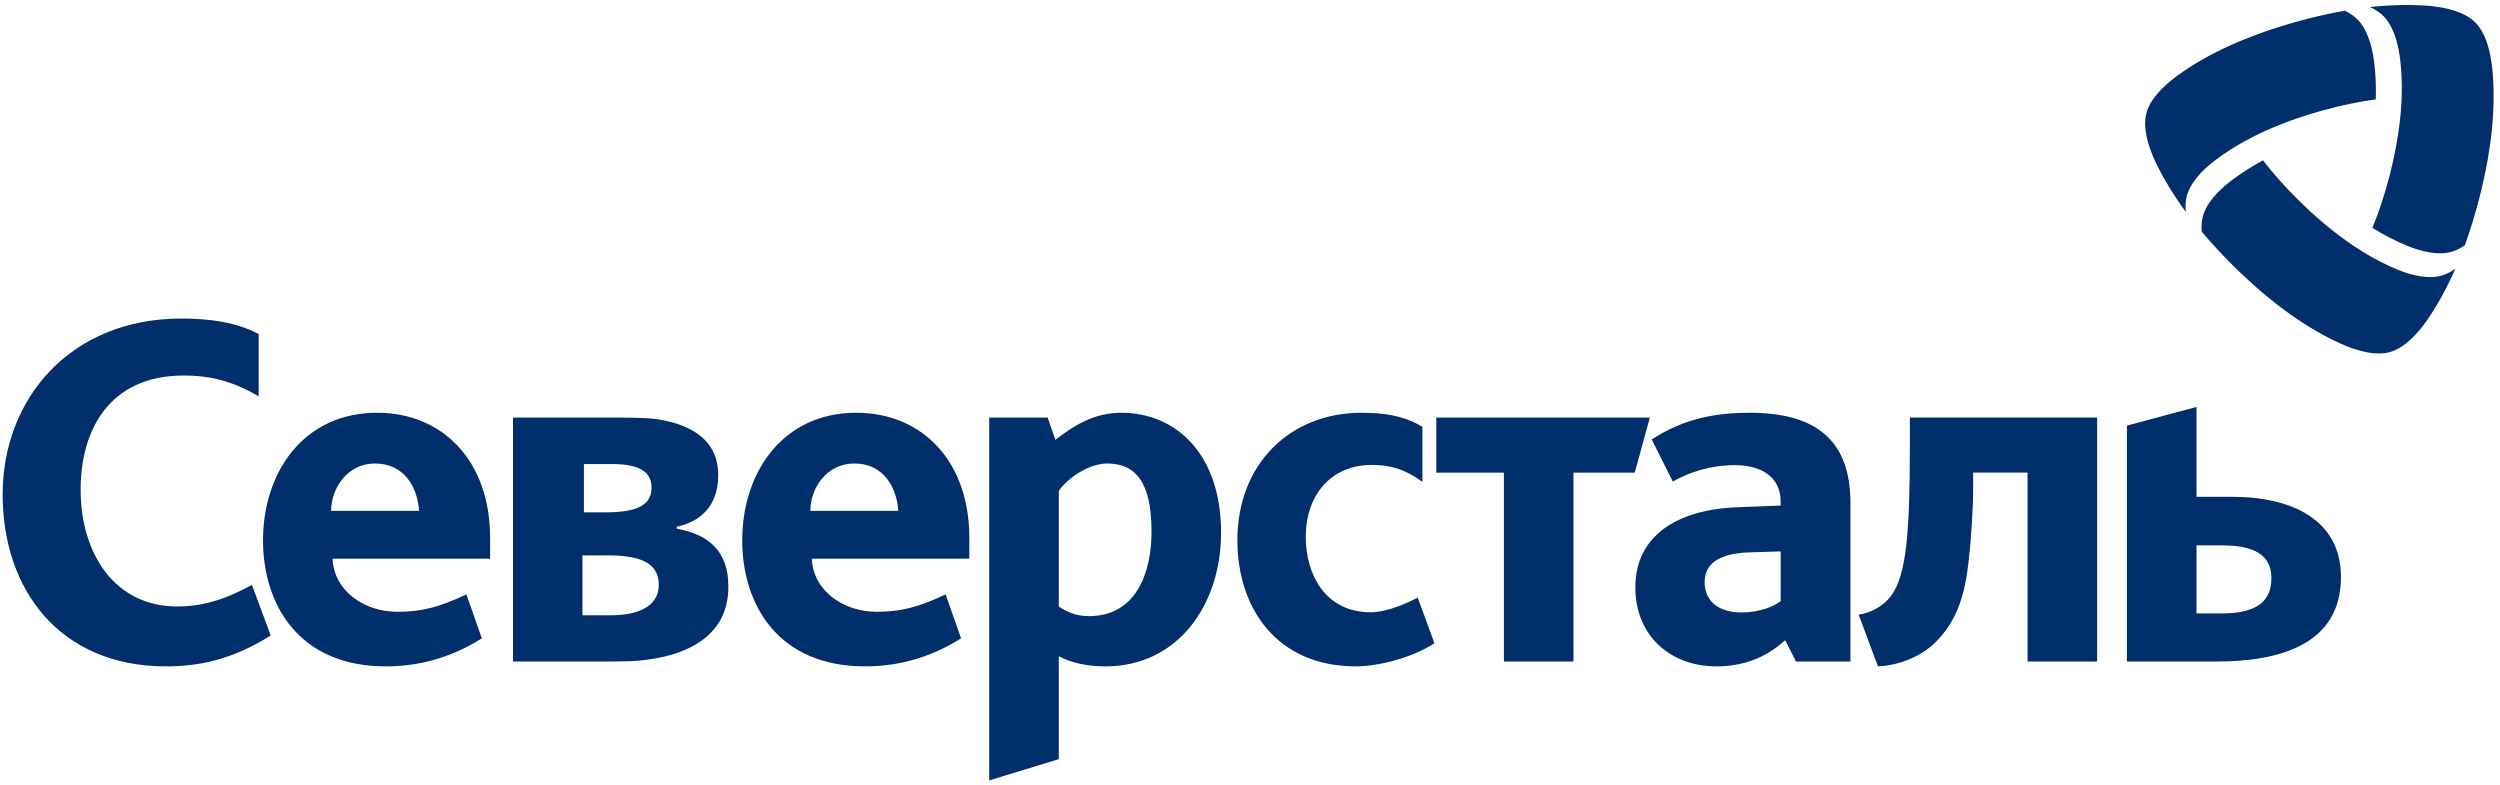
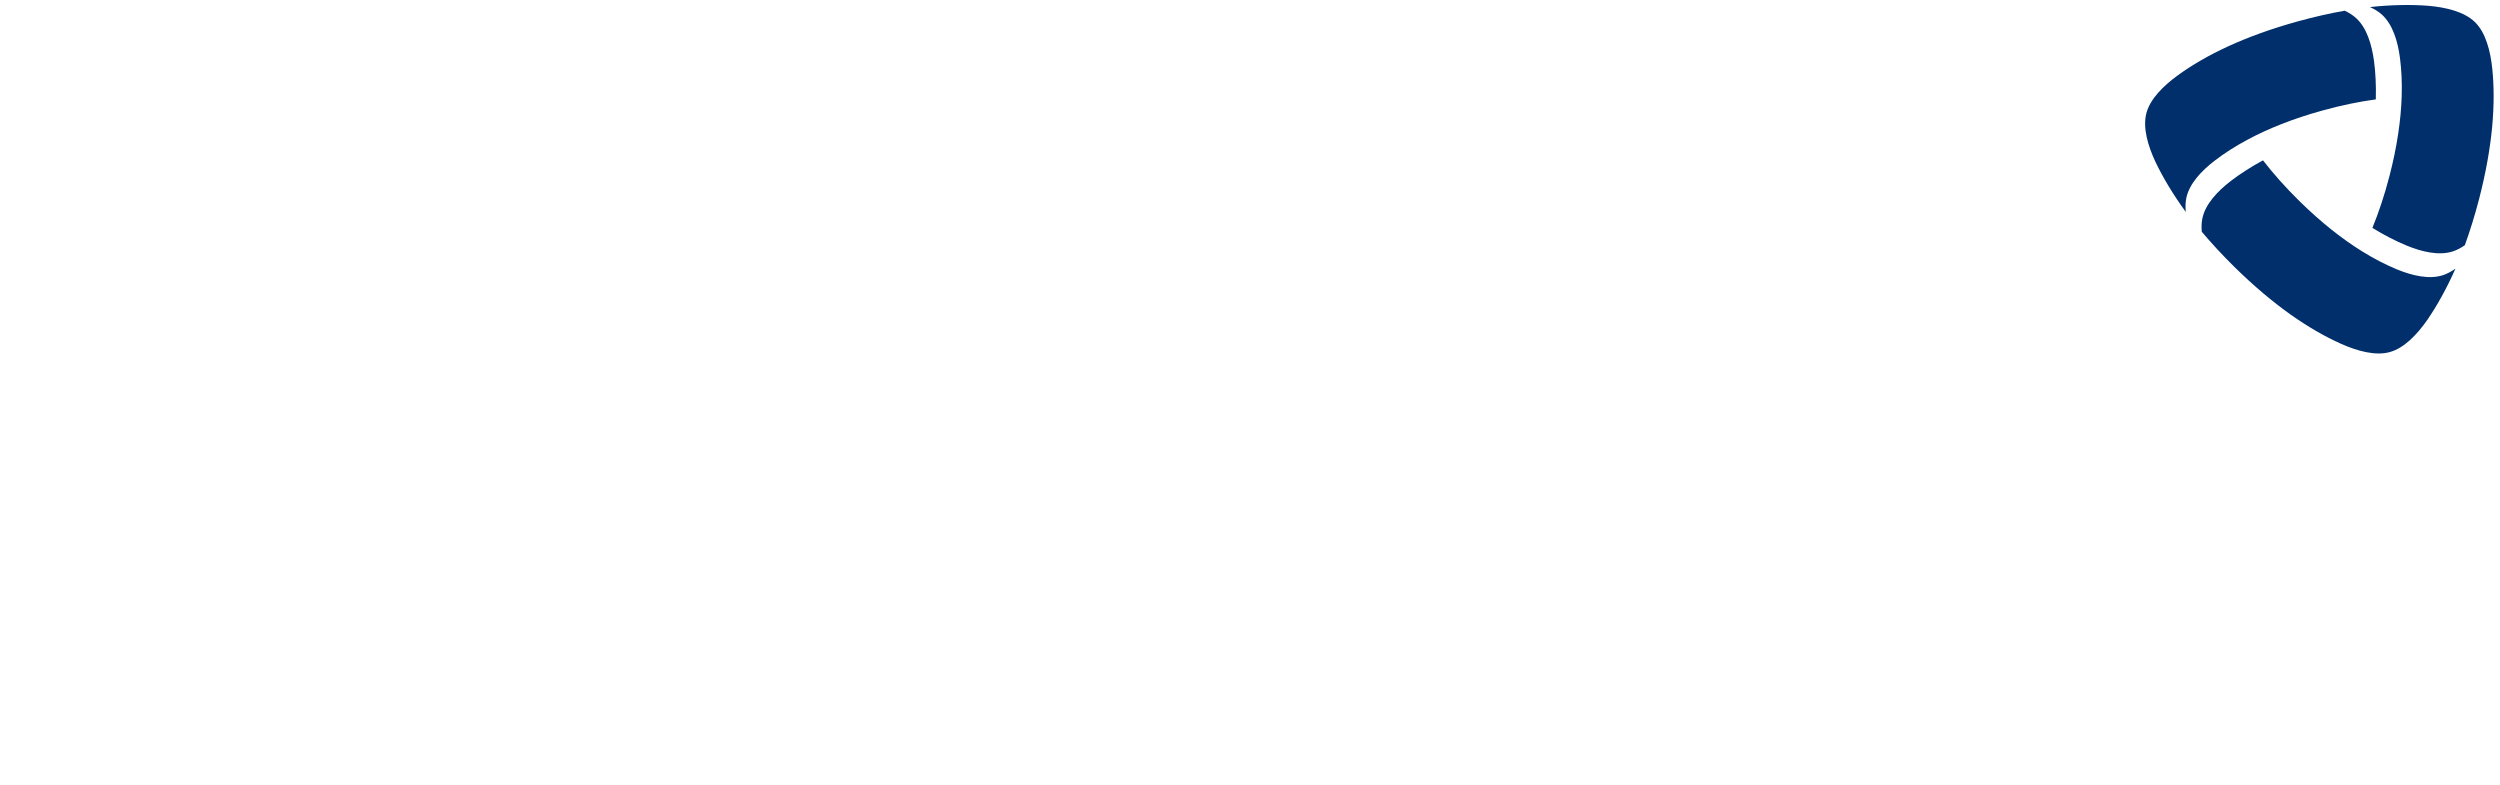
<svg xmlns="http://www.w3.org/2000/svg" width="277" height="87" viewBox="0 0 277 87" fill="none">
-   <path d="M18.385 73.834C6.661 73.834 0.293 65.377 0.293 54.781C0.293 44.184 7.788 35.295 20.095 35.295C23.362 35.295 26.197 35.723 28.661 37.009V43.914C25.394 41.987 22.775 41.608 20.366 41.608C12.017 41.608 8.935 47.768 8.935 54.244C8.935 61.469 12.816 67.196 19.613 67.196C22.613 67.196 25.027 66.365 27.915 64.813L29.997 70.409C25.664 73.139 21.968 73.834 18.381 73.834M150.217 73.834C141.544 73.834 137.103 67.466 137.103 59.866C137.103 51.355 142.992 45.733 150.858 45.733C154.338 45.733 156.156 46.428 157.601 47.285V53.39C155.674 51.996 154.121 51.514 151.982 51.514C147.541 51.514 144.68 54.781 144.68 59.492C144.68 63.72 146.896 67.841 151.874 67.841C153.264 67.841 155.106 67.238 157.083 66.222L158.937 71.266C156.689 72.764 152.944 73.834 150.213 73.834M174.341 52.371V73.301H166.633V52.371H159.141V46.27H182.802L181.13 52.371H174.345H174.341ZM211.613 49.428C211.613 58.847 211.239 63.774 209.528 66.022C208.671 67.145 207.335 67.898 205.941 68.107L208.08 73.834C209.845 73.78 212.579 73.031 214.452 71.158C216.915 68.748 217.715 65.697 218.089 62.484C218.41 59.754 218.626 56.545 218.626 53.707V52.367H224.654V73.297H232.362V46.266H211.613V49.424V49.428ZM124.217 45.733C121.22 45.733 118.919 47.181 116.938 48.733L116.08 46.27H109.604V86.469L117.312 84.114V72.71C118.706 73.459 120.525 73.834 122.506 73.834C130.48 73.834 135.296 67.037 135.296 59.009C135.296 50.444 130.426 45.733 124.217 45.733ZM120.633 68.269C119.239 68.269 118.169 67.787 117.312 67.2V54.406C118.224 53.016 120.633 51.355 122.664 51.355C125.769 51.355 127.588 53.336 127.588 58.905C127.588 63.508 125.877 68.269 120.633 68.269ZM193.877 45.733C190.235 45.733 186.71 46.297 183.01 48.691L185.347 53.356C187.162 52.332 189.498 51.537 192.232 51.537C194.966 51.537 197.294 52.718 197.294 55.561V56.02L192.622 56.198C185.802 56.426 181.195 59.384 181.195 65.072C181.195 70.424 185.057 73.834 190.177 73.834C193.653 73.834 196.039 72.529 197.8 70.934L198.997 73.301H205.029V55.746C205.029 48.633 201.048 45.733 193.877 45.733ZM197.294 66.609C196.557 67.176 195.016 67.86 192.969 67.86C190.347 67.86 188.872 66.551 188.872 64.508C188.872 62.465 190.463 61.322 193.765 61.206L197.294 61.094V66.609ZM247.334 55.047H243.372V45.092L235.664 47.158V73.301H245.515C252.686 73.301 259.378 71.37 259.378 63.933C259.378 57.619 253.972 55.047 247.334 55.047ZM246.048 67.968H243.372V60.422H245.943C248.67 60.422 251.67 60.851 251.67 64.06C251.67 67.269 249.098 67.968 246.048 67.968ZM74.977 58.58V58.364C77.491 57.831 79.58 56.171 79.58 52.637C79.58 48.42 76.039 46.883 72.56 46.416C71.494 46.273 69.158 46.27 67.856 46.27H56.839V73.301H66.091C67.115 73.301 68.64 73.297 69.829 73.262C74.695 73.031 80.704 71.293 80.704 65.002C80.704 61.148 78.615 59.221 74.977 58.58ZM64.697 51.417H67.856C71.011 51.417 72.193 52.382 72.193 54.043C72.193 56.128 70.266 56.769 67.053 56.769H64.697V51.417ZM67.694 68.173H64.535V61.535H67.319C71.011 61.535 72.992 62.392 72.992 64.802C72.992 67.369 70.37 68.173 67.694 68.173ZM54.302 59.546C54.302 51.193 49.162 45.733 41.775 45.733C33.692 45.733 29.143 52.263 29.143 59.866C29.143 66.983 33.105 73.834 42.74 73.834C46.003 73.834 49.641 73.088 53.391 70.729L51.676 65.859C48.625 67.308 46.644 67.787 44.022 67.787C40.435 67.787 37.009 65.539 36.847 61.898H54.302V59.546ZM36.689 56.603C36.689 54.139 38.458 51.355 41.558 51.355C44.829 51.355 46.27 54.031 46.432 56.603H36.689ZM107.399 59.546C107.399 51.193 102.26 45.733 94.872 45.733C86.79 45.733 82.241 52.263 82.241 59.866C82.241 66.983 86.203 73.834 95.838 73.834C99.101 73.834 102.742 73.088 106.488 70.729L104.773 65.859C101.727 67.308 99.742 67.787 97.12 67.787C93.536 67.787 90.111 65.539 89.949 61.898H107.399V59.546ZM89.786 56.603C89.786 54.139 91.555 51.355 94.656 51.355C97.923 51.355 99.367 54.031 99.529 56.603H89.786Z" fill="#002F6C" />
  <path d="M273.099 27.173C272.659 27.478 272.207 27.718 271.747 27.864C270.222 28.347 268.341 27.903 266.654 27.208C265.449 26.71 264.186 26.065 262.862 25.25C263.553 23.563 264.202 21.636 264.754 19.504C265.611 16.195 266.021 13.279 266.105 10.719C266.16 9.136 266.082 7.687 265.909 6.371C265.669 4.559 265.113 2.717 263.931 1.632C263.557 1.296 263.101 1.015 262.591 0.783C265.005 0.52 267.148 0.501 269.04 0.64C271.029 0.81 273.053 1.3 274.234 2.459C275.416 3.617 275.937 5.637 276.146 7.618C276.339 9.51 276.354 11.653 276.13 14.078C275.902 16.469 275.439 19.126 274.678 22.072C274.203 23.895 273.659 25.636 273.103 27.173H273.099ZM243.955 25.675C243.909 25.142 243.928 24.628 244.032 24.157C244.376 22.593 245.701 21.192 247.149 20.072C248.184 19.28 249.369 18.508 250.74 17.766C251.856 19.21 253.2 20.732 254.772 22.277C257.208 24.675 259.529 26.486 261.703 27.837C263.047 28.675 264.337 29.332 265.565 29.842C267.252 30.537 269.125 30.981 270.658 30.498C271.137 30.34 271.608 30.089 272.064 29.764C271.083 31.985 270.029 33.854 268.963 35.422C267.82 37.059 266.387 38.569 264.792 39.009C263.198 39.453 261.19 38.897 259.371 38.086C257.637 37.31 255.772 36.248 253.783 34.843C251.829 33.452 249.755 31.722 247.585 29.587C246.241 28.266 245.005 26.922 243.955 25.675ZM259.784 1.181C260.271 1.408 260.703 1.683 261.058 2.007C262.24 3.088 262.792 4.938 263.039 6.749C263.209 8.039 263.283 9.456 263.24 11.012C261.429 11.256 259.44 11.657 257.316 12.248C254.022 13.159 251.292 14.264 249.033 15.473C247.635 16.218 246.419 17.006 245.368 17.817C243.92 18.929 242.6 20.33 242.252 21.898C242.148 22.392 242.129 22.925 242.186 23.482C240.754 21.524 239.661 19.674 238.838 17.967C237.989 16.16 237.402 14.163 237.815 12.561C238.228 10.958 239.715 9.495 241.325 8.328C242.866 7.212 244.716 6.127 246.929 5.112C249.11 4.115 251.647 3.185 254.578 2.374C256.393 1.872 258.177 1.47 259.784 1.188V1.181Z" fill="#002F6C" />
</svg>